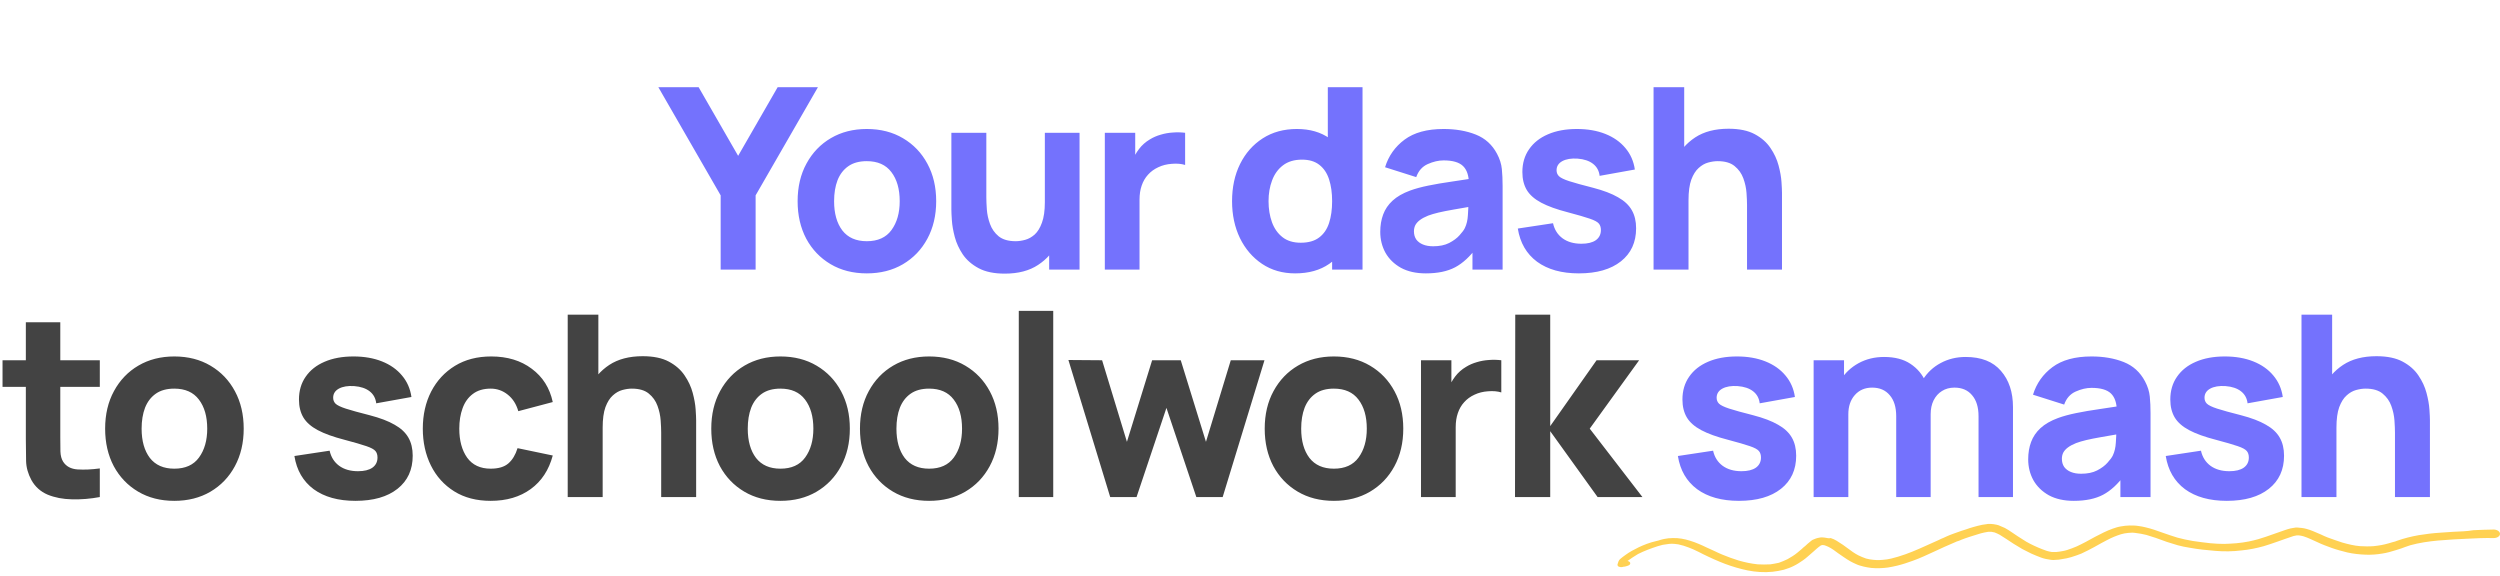
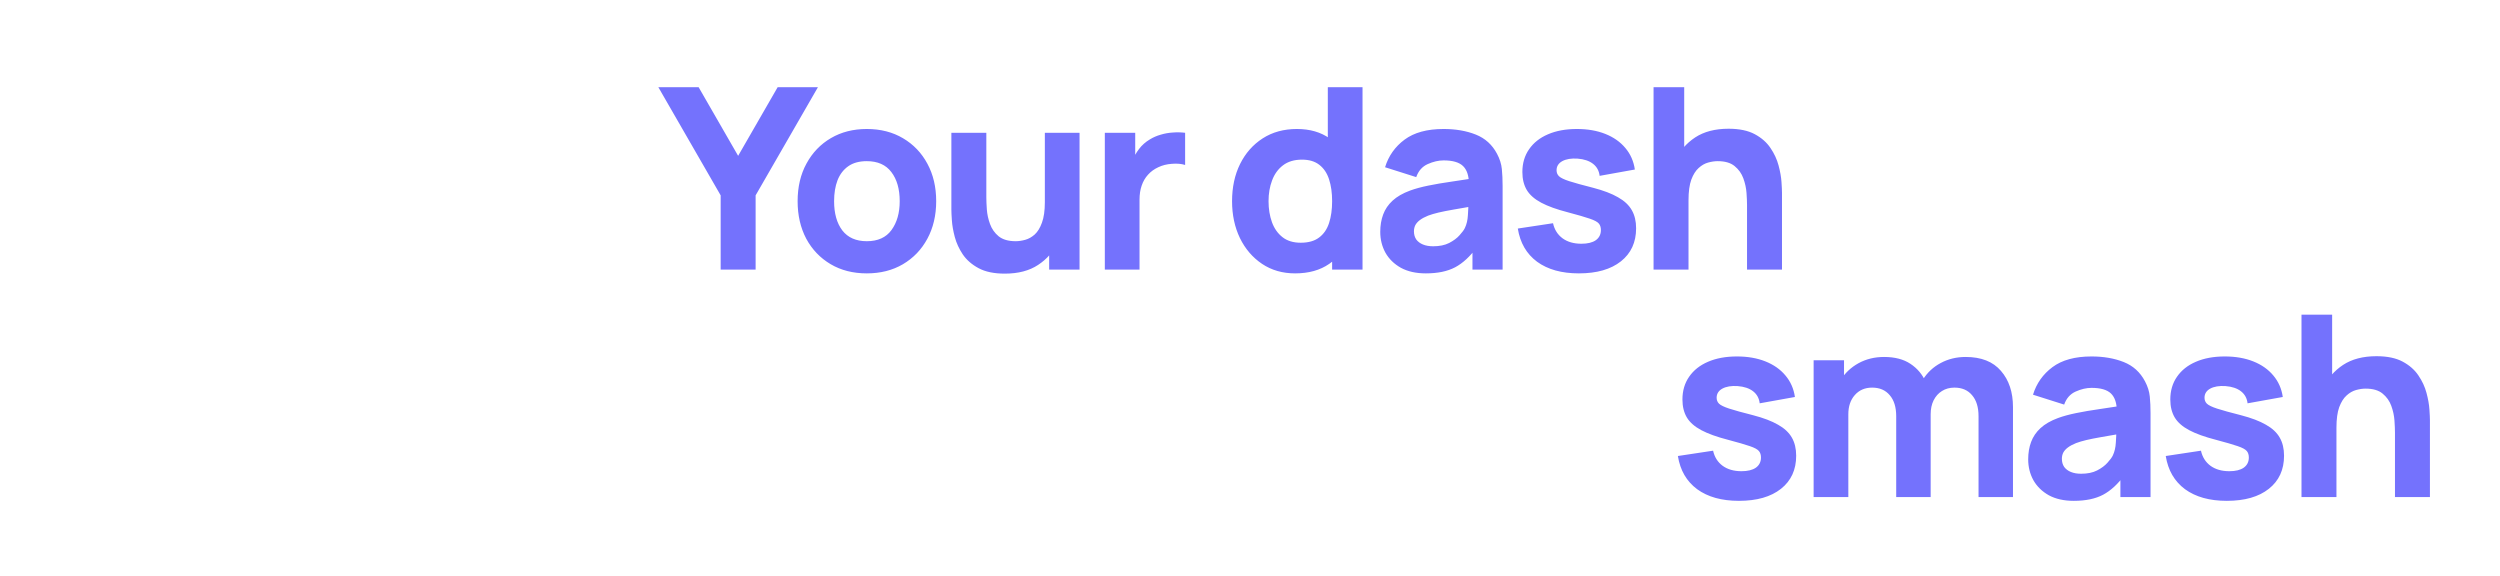
<svg xmlns="http://www.w3.org/2000/svg" width="881" height="203" viewBox="0 0 881 203" fill="none">
  <path d="M253.96 95V68.844L232 30.726H246.194L260.12 54.918L274.046 30.726H288.24L266.28 68.844V95H253.96ZM305.452 96.339C300.601 96.339 296.346 95.253 292.686 93.081C289.026 90.909 286.169 87.918 284.116 84.109C282.093 80.27 281.081 75.867 281.081 70.897C281.081 65.868 282.123 61.449 284.205 57.641C286.288 53.802 289.16 50.811 292.82 48.669C296.48 46.526 300.691 45.455 305.452 45.455C310.302 45.455 314.557 46.541 318.217 48.714C321.907 50.886 324.779 53.891 326.832 57.73C328.885 61.539 329.912 65.928 329.912 70.897C329.912 75.896 328.87 80.315 326.787 84.154C324.734 87.963 321.863 90.953 318.173 93.125C314.513 95.268 310.272 96.339 305.452 96.339ZM305.452 85.002C309.35 85.002 312.251 83.692 314.156 81.074C316.09 78.425 317.057 75.033 317.057 70.897C317.057 66.612 316.075 63.19 314.111 60.631C312.177 58.072 309.29 56.792 305.452 56.792C302.803 56.792 300.631 57.388 298.935 58.578C297.239 59.768 295.974 61.42 295.141 63.532C294.338 65.645 293.936 68.1 293.936 70.897C293.936 75.212 294.903 78.649 296.837 81.208C298.801 83.737 301.673 85.002 305.452 85.002ZM354.1 96.428C350.321 96.428 347.241 95.789 344.86 94.509C342.48 93.23 340.62 91.608 339.281 89.644C337.972 87.68 337.034 85.641 336.469 83.529C335.903 81.386 335.561 79.437 335.442 77.682C335.323 75.926 335.264 74.647 335.264 73.843V46.794H347.583V69.558C347.583 70.659 347.642 72.073 347.761 73.798C347.881 75.495 348.252 77.206 348.877 78.931C349.502 80.657 350.514 82.1 351.913 83.261C353.341 84.421 355.349 85.002 357.938 85.002C358.98 85.002 360.096 84.838 361.286 84.511C362.476 84.183 363.592 83.559 364.634 82.636C365.675 81.684 366.523 80.3 367.178 78.485C367.862 76.64 368.204 74.23 368.204 71.254L375.167 74.557C375.167 78.366 374.394 81.937 372.846 85.27C371.299 88.602 368.963 91.295 365.839 93.349C362.744 95.402 358.831 96.428 354.1 96.428ZM369.722 95V79.021H368.204V46.794H380.434V95H369.722ZM389.338 95V46.794H400.051V58.578L398.89 57.06C399.515 55.394 400.348 53.876 401.39 52.508C402.431 51.139 403.711 50.008 405.228 49.115C406.389 48.401 407.653 47.851 409.022 47.464C410.391 47.047 411.805 46.794 413.263 46.705C414.721 46.586 416.179 46.616 417.637 46.794V58.132C416.298 57.715 414.736 57.581 412.95 57.73C411.195 57.849 409.603 58.251 408.174 58.935C406.746 59.59 405.541 60.467 404.559 61.568C403.577 62.64 402.833 63.919 402.327 65.407C401.821 66.865 401.568 68.517 401.568 70.362V95H389.338ZM456.407 96.339C451.973 96.339 448.09 95.223 444.757 92.991C441.425 90.76 438.821 87.725 436.946 83.886C435.101 80.047 434.179 75.718 434.179 70.897C434.179 65.987 435.116 61.628 436.991 57.819C438.895 53.98 441.559 50.96 444.981 48.758C448.403 46.556 452.42 45.455 457.032 45.455C461.615 45.455 465.468 46.571 468.593 48.803C471.717 51.035 474.083 54.07 475.69 57.908C477.296 61.747 478.1 66.076 478.1 70.897C478.1 75.718 477.281 80.047 475.645 83.886C474.038 87.725 471.628 90.76 468.414 92.991C465.2 95.223 461.198 96.339 456.407 96.339ZM458.371 85.537C461.079 85.537 463.236 84.927 464.843 83.707C466.48 82.487 467.655 80.776 468.369 78.574C469.084 76.372 469.441 73.813 469.441 70.897C469.441 67.981 469.084 65.422 468.369 63.22C467.655 61.018 466.51 59.307 464.932 58.087C463.385 56.867 461.347 56.257 458.817 56.257C456.11 56.257 453.878 56.926 452.122 58.265C450.396 59.575 449.117 61.345 448.284 63.577C447.45 65.779 447.034 68.219 447.034 70.897C447.034 73.605 447.436 76.075 448.239 78.306C449.042 80.508 450.277 82.264 451.944 83.573C453.61 84.883 455.753 85.537 458.371 85.537ZM469.441 95V61.97H467.923V30.726H480.153V95H469.441ZM502.471 96.339C499.019 96.339 496.088 95.684 493.677 94.375C491.297 93.036 489.482 91.266 488.232 89.064C487.012 86.832 486.402 84.377 486.402 81.699C486.402 79.467 486.744 77.429 487.429 75.584C488.113 73.739 489.214 72.117 490.732 70.719C492.279 69.29 494.347 68.1 496.936 67.148C498.721 66.493 500.849 65.913 503.319 65.407C505.788 64.901 508.585 64.425 511.71 63.979C514.834 63.503 518.271 62.982 522.021 62.416L517.646 64.827C517.646 61.97 516.962 59.872 515.593 58.533C514.224 57.194 511.933 56.525 508.719 56.525C506.934 56.525 505.074 56.956 503.14 57.819C501.206 58.682 499.852 60.215 499.078 62.416L488.098 58.935C489.318 54.948 491.609 51.704 494.972 49.205C498.334 46.705 502.917 45.455 508.719 45.455C512.975 45.455 516.754 46.11 520.057 47.419C523.36 48.728 525.859 50.99 527.555 54.204C528.508 55.989 529.073 57.774 529.251 59.56C529.43 61.345 529.519 63.339 529.519 65.541V95H518.896V85.091L520.414 87.144C518.063 90.388 515.519 92.739 512.781 94.197C510.073 95.625 506.636 96.339 502.471 96.339ZM505.059 86.787C507.291 86.787 509.166 86.4 510.683 85.627C512.231 84.823 513.451 83.916 514.343 82.904C515.266 81.892 515.891 81.044 516.218 80.36C516.843 79.05 517.2 77.533 517.289 75.807C517.408 74.051 517.468 72.593 517.468 71.433L521.039 72.325C517.438 72.921 514.522 73.426 512.29 73.843C510.058 74.23 508.258 74.587 506.889 74.914C505.521 75.242 504.315 75.599 503.274 75.986C502.084 76.462 501.117 76.982 500.373 77.548C499.659 78.083 499.123 78.678 498.766 79.333C498.438 79.988 498.275 80.717 498.275 81.52C498.275 82.621 498.543 83.573 499.078 84.377C499.644 85.15 500.432 85.746 501.444 86.162C502.456 86.579 503.661 86.787 505.059 86.787ZM556.39 96.339C550.32 96.339 545.41 94.97 541.661 92.233C537.941 89.465 535.68 85.567 534.876 80.538L547.285 78.664C547.791 80.925 548.906 82.696 550.632 83.975C552.388 85.255 554.605 85.894 557.283 85.894C559.485 85.894 561.181 85.478 562.371 84.645C563.562 83.782 564.157 82.591 564.157 81.074C564.157 80.122 563.919 79.363 563.443 78.797C562.966 78.202 561.895 77.622 560.229 77.057C558.592 76.491 556.033 75.747 552.552 74.825C548.624 73.813 545.484 72.683 543.134 71.433C540.783 70.183 539.087 68.695 538.045 66.969C537.004 65.214 536.483 63.101 536.483 60.631C536.483 57.536 537.272 54.858 538.849 52.597C540.426 50.306 542.643 48.55 545.499 47.33C548.386 46.08 551.778 45.455 555.676 45.455C559.455 45.455 562.803 46.035 565.719 47.196C568.635 48.356 570.986 50.008 572.771 52.15C574.586 54.293 575.702 56.822 576.119 59.738L563.71 61.97C563.502 60.185 562.728 58.771 561.389 57.73C560.05 56.688 558.235 56.078 555.944 55.9C553.712 55.751 551.912 56.048 550.543 56.792C549.204 57.536 548.534 58.608 548.534 60.006C548.534 60.839 548.817 61.539 549.383 62.104C549.978 62.669 551.183 63.25 552.998 63.845C554.843 64.44 557.64 65.214 561.389 66.166C565.049 67.118 567.98 68.234 570.182 69.513C572.414 70.763 574.036 72.281 575.048 74.066C576.059 75.822 576.565 77.949 576.565 80.449C576.565 85.389 574.78 89.272 571.209 92.099C567.638 94.926 562.699 96.339 556.39 96.339ZM615.654 95V72.236C615.654 71.135 615.595 69.737 615.476 68.04C615.357 66.315 614.985 64.589 614.36 62.863C613.735 61.137 612.708 59.694 611.28 58.533C609.882 57.373 607.888 56.792 605.299 56.792C604.258 56.792 603.142 56.956 601.951 57.283C600.761 57.611 599.645 58.251 598.604 59.203C597.562 60.125 596.699 61.494 596.015 63.309C595.36 65.124 595.033 67.535 595.033 70.54L588.07 67.237C588.07 63.428 588.844 59.857 590.391 56.525C591.938 53.192 594.259 50.499 597.354 48.446C600.478 46.392 604.406 45.366 609.138 45.366C612.917 45.366 615.997 46.006 618.377 47.285C620.758 48.565 622.602 50.187 623.912 52.15C625.251 54.114 626.203 56.168 626.768 58.31C627.334 60.423 627.676 62.357 627.795 64.113C627.914 65.868 627.974 67.148 627.974 67.951V95H615.654ZM582.714 95V30.726H593.515V63.755H595.033V95H582.714Z" fill="#7472FD" />
-   <path d="M35.172 175.159C31.84 175.784 28.566 176.052 25.353 175.963C22.169 175.903 19.312 175.353 16.783 174.311C14.283 173.24 12.379 171.529 11.069 169.178C9.879 166.976 9.254 164.744 9.195 162.483C9.135 160.192 9.106 157.603 9.106 154.716V113.563H21.246V154.002C21.246 155.877 21.261 157.573 21.291 159.091C21.35 160.578 21.663 161.769 22.228 162.661C23.299 164.358 25.011 165.28 27.361 165.429C29.712 165.578 32.316 165.459 35.172 165.072V175.159ZM0.893 136.327V126.953H35.172V136.327H0.893ZM61.421 176.498C56.571 176.498 52.316 175.412 48.656 173.24C44.995 171.068 42.139 168.077 40.086 164.268C38.062 160.43 37.05 156.026 37.05 151.056C37.05 146.027 38.092 141.609 40.175 137.8C42.258 133.961 45.129 130.971 48.789 128.828C52.45 126.686 56.66 125.614 61.421 125.614C66.272 125.614 70.527 126.7 74.187 128.873C77.877 131.045 80.748 134.05 82.801 137.889C84.855 141.698 85.881 146.087 85.881 151.056C85.881 156.055 84.84 160.474 82.757 164.313C80.704 168.122 77.832 171.112 74.142 173.285C70.482 175.427 66.242 176.498 61.421 176.498ZM61.421 165.161C65.319 165.161 68.221 163.852 70.125 161.233C72.059 158.585 73.026 155.192 73.026 151.056C73.026 146.771 72.044 143.349 70.08 140.79C68.146 138.231 65.26 136.952 61.421 136.952C58.773 136.952 56.601 137.547 54.904 138.737C53.208 139.927 51.944 141.579 51.111 143.692C50.307 145.804 49.905 148.259 49.905 151.056C49.905 155.371 50.873 158.808 52.807 161.367C54.771 163.896 57.642 165.161 61.421 165.161ZM125.262 176.498C119.192 176.498 114.282 175.129 110.533 172.392C106.813 169.624 104.552 165.726 103.748 160.697L116.157 158.823C116.663 161.084 117.779 162.855 119.505 164.134C121.26 165.414 123.477 166.054 126.155 166.054C128.357 166.054 130.053 165.637 131.244 164.804C132.434 163.941 133.029 162.751 133.029 161.233C133.029 160.281 132.791 159.522 132.315 158.957C131.839 158.362 130.767 157.781 129.101 157.216C127.464 156.651 124.905 155.907 121.424 154.984C117.496 153.972 114.357 152.842 112.006 151.592C109.655 150.342 107.959 148.854 106.917 147.128C105.876 145.373 105.355 143.26 105.355 140.79C105.355 137.696 106.144 135.017 107.721 132.756C109.298 130.465 111.515 128.709 114.372 127.489C117.258 126.239 120.65 125.614 124.548 125.614C128.327 125.614 131.675 126.195 134.591 127.355C137.507 128.516 139.858 130.167 141.644 132.31C143.459 134.452 144.575 136.981 144.991 139.898L132.583 142.129C132.374 140.344 131.601 138.93 130.262 137.889C128.923 136.847 127.107 136.237 124.816 136.059C122.584 135.91 120.784 136.208 119.415 136.952C118.076 137.696 117.407 138.767 117.407 140.165C117.407 140.999 117.689 141.698 118.255 142.263C118.85 142.829 120.055 143.409 121.87 144.004C123.715 144.599 126.512 145.373 130.262 146.325C133.922 147.277 136.853 148.393 139.055 149.673C141.286 150.922 142.908 152.44 143.92 154.225C144.932 155.981 145.437 158.109 145.437 160.608C145.437 165.548 143.652 169.431 140.081 172.258C136.51 175.085 131.571 176.498 125.262 176.498ZM172.921 176.498C167.922 176.498 163.637 175.382 160.067 173.151C156.496 170.919 153.758 167.884 151.854 164.045C149.949 160.206 148.997 155.877 148.997 151.056C148.997 146.176 149.979 141.817 151.943 137.978C153.937 134.14 156.734 131.119 160.334 128.917C163.935 126.715 168.19 125.614 173.1 125.614C178.784 125.614 183.545 127.058 187.383 129.944C191.252 132.801 193.721 136.714 194.793 141.683L182.652 144.897C181.938 142.397 180.688 140.448 178.903 139.049C177.147 137.651 175.153 136.952 172.921 136.952C170.362 136.952 168.265 137.577 166.628 138.826C164.991 140.046 163.786 141.728 163.012 143.87C162.239 145.983 161.852 148.378 161.852 151.056C161.852 155.252 162.774 158.659 164.619 161.278C166.494 163.867 169.261 165.161 172.921 165.161C175.659 165.161 177.742 164.536 179.17 163.286C180.599 162.036 181.67 160.251 182.384 157.93L194.793 160.519C193.424 165.637 190.835 169.58 187.026 172.347C183.217 175.115 178.516 176.498 172.921 176.498ZM233.001 175.159V152.395C233.001 151.294 232.941 149.896 232.822 148.2C232.703 146.474 232.331 144.748 231.706 143.022C231.082 141.296 230.055 139.853 228.627 138.692C227.228 137.532 225.234 136.952 222.646 136.952C221.604 136.952 220.488 137.115 219.298 137.443C218.108 137.77 216.992 138.41 215.95 139.362C214.909 140.284 214.046 141.653 213.361 143.468C212.707 145.284 212.379 147.694 212.379 150.699L205.416 147.396C205.416 143.587 206.19 140.017 207.737 136.684C209.285 133.351 211.606 130.658 214.7 128.605C217.825 126.552 221.753 125.525 226.484 125.525C230.263 125.525 233.343 126.165 235.724 127.444C238.104 128.724 239.949 130.346 241.258 132.31C242.597 134.274 243.55 136.327 244.115 138.469C244.68 140.582 245.023 142.516 245.142 144.272C245.261 146.027 245.32 147.307 245.32 148.11V175.159H233.001ZM200.06 175.159V110.885H210.862V143.915H212.379V175.159H200.06ZM275.024 176.498C270.174 176.498 265.918 175.412 262.258 173.24C258.598 171.068 255.742 168.077 253.688 164.268C251.665 160.43 250.653 156.026 250.653 151.056C250.653 146.027 251.695 141.609 253.778 137.8C255.861 133.961 258.732 130.971 262.392 128.828C266.052 126.686 270.263 125.614 275.024 125.614C279.874 125.614 284.13 126.7 287.79 128.873C291.479 131.045 294.351 134.05 296.404 137.889C298.457 141.698 299.484 146.087 299.484 151.056C299.484 156.055 298.442 160.474 296.359 164.313C294.306 168.122 291.435 171.112 287.745 173.285C284.085 175.427 279.845 176.498 275.024 176.498ZM275.024 165.161C278.922 165.161 281.823 163.852 283.728 161.233C285.662 158.585 286.629 155.192 286.629 151.056C286.629 146.771 285.647 143.349 283.683 140.79C281.749 138.231 278.863 136.952 275.024 136.952C272.376 136.952 270.203 137.547 268.507 138.737C266.811 139.927 265.546 141.579 264.713 143.692C263.91 145.804 263.508 148.259 263.508 151.056C263.508 155.371 264.475 158.808 266.409 161.367C268.373 163.896 271.245 165.161 275.024 165.161ZM327.421 176.498C322.571 176.498 318.316 175.412 314.656 173.24C310.996 171.068 308.139 168.077 306.086 164.268C304.062 160.43 303.051 156.026 303.051 151.056C303.051 146.027 304.092 141.609 306.175 137.8C308.258 133.961 311.129 130.971 314.79 128.828C318.45 126.686 322.66 125.614 327.421 125.614C332.272 125.614 336.527 126.7 340.187 128.873C343.877 131.045 346.748 134.05 348.801 137.889C350.855 141.698 351.881 146.087 351.881 151.056C351.881 156.055 350.84 160.474 348.757 164.313C346.704 168.122 343.832 171.112 340.142 173.285C336.482 175.427 332.242 176.498 327.421 176.498ZM327.421 165.161C331.319 165.161 334.221 163.852 336.125 161.233C338.059 158.585 339.026 155.192 339.026 151.056C339.026 146.771 338.044 143.349 336.08 140.79C334.146 138.231 331.26 136.952 327.421 136.952C324.773 136.952 322.601 137.547 320.905 138.737C319.208 139.927 317.944 141.579 317.111 143.692C316.307 145.804 315.905 148.259 315.905 151.056C315.905 155.371 316.872 158.808 318.807 161.367C320.771 163.896 323.642 165.161 327.421 165.161ZM359.019 175.159V109.546H371.159V175.159H359.019ZM391.236 175.159L376.506 126.864L388.379 126.953L397.128 155.698L406.01 126.953H416.098L424.98 155.698L433.728 126.953H445.601L430.872 175.159H421.588L411.054 143.736L400.52 175.159H391.236ZM470.054 176.498C465.204 176.498 460.949 175.412 457.289 173.24C453.629 171.068 450.772 168.077 448.719 164.268C446.695 160.43 445.684 156.026 445.684 151.056C445.684 146.027 446.725 141.609 448.808 137.8C450.891 133.961 453.763 130.971 457.423 128.828C461.083 126.686 465.293 125.614 470.054 125.614C474.905 125.614 479.16 126.7 482.82 128.873C486.51 131.045 489.381 134.05 491.435 137.889C493.488 141.698 494.514 146.087 494.514 151.056C494.514 156.055 493.473 160.474 491.39 164.313C489.337 168.122 486.465 171.112 482.775 173.285C479.115 175.427 474.875 176.498 470.054 176.498ZM470.054 165.161C473.952 165.161 476.854 163.852 478.758 161.233C480.692 158.585 481.659 155.192 481.659 151.056C481.659 146.771 480.678 143.349 478.714 140.79C476.779 138.231 473.893 136.952 470.054 136.952C467.406 136.952 465.234 137.547 463.538 138.737C461.842 139.927 460.577 141.579 459.744 143.692C458.94 145.804 458.539 148.259 458.539 151.056C458.539 155.371 459.506 158.808 461.44 161.367C463.404 163.896 466.275 165.161 470.054 165.161ZM500.759 175.159V126.953H511.471V138.737L510.311 137.219C510.936 135.553 511.769 134.035 512.811 132.667C513.852 131.298 515.132 130.167 516.649 129.274C517.81 128.56 519.074 128.01 520.443 127.623C521.812 127.206 523.225 126.953 524.683 126.864C526.141 126.745 527.6 126.775 529.058 126.953V138.291C527.719 137.874 526.156 137.74 524.371 137.889C522.615 138.008 521.023 138.41 519.595 139.094C518.167 139.749 516.962 140.627 515.98 141.728C514.998 142.799 514.254 144.078 513.748 145.566C513.242 147.024 512.989 148.676 512.989 150.521V175.159H500.759ZM533.888 175.159L533.977 110.885H546.296V150.164L562.633 126.953H577.63L560.223 151.056L578.791 175.159H562.99L546.296 151.949V175.159H533.888Z" fill="#434343" />
  <path d="M612.798 176.498C606.728 176.498 601.818 175.129 598.069 172.392C594.349 169.624 592.088 165.726 591.284 160.697L603.693 158.823C604.199 161.084 605.315 162.855 607.041 164.134C608.796 165.414 611.013 166.054 613.691 166.054C615.893 166.054 617.589 165.637 618.78 164.804C619.97 163.941 620.565 162.751 620.565 161.233C620.565 160.281 620.327 159.522 619.851 158.957C619.375 158.362 618.303 157.781 616.637 157.216C615 156.651 612.441 155.907 608.96 154.984C605.032 153.972 601.893 152.842 599.542 151.592C597.191 150.342 595.495 148.854 594.453 147.128C593.412 145.373 592.891 143.26 592.891 140.79C592.891 137.696 593.68 135.017 595.257 132.756C596.834 130.465 599.051 128.709 601.907 127.489C604.794 126.239 608.186 125.614 612.084 125.614C615.863 125.614 619.211 126.195 622.127 127.355C625.043 128.516 627.394 130.167 629.179 132.31C630.995 134.452 632.11 136.981 632.527 139.898L620.119 142.129C619.91 140.344 619.137 138.93 617.798 137.889C616.458 136.847 614.643 136.237 612.352 136.059C610.12 135.91 608.32 136.208 606.951 136.952C605.612 137.696 604.943 138.767 604.943 140.165C604.943 140.999 605.225 141.698 605.791 142.263C606.386 142.829 607.591 143.409 609.406 144.004C611.251 144.599 614.048 145.373 617.798 146.325C621.458 147.277 624.389 148.393 626.591 149.673C628.822 150.922 630.444 152.44 631.456 154.225C632.468 155.981 632.973 158.109 632.973 160.608C632.973 165.548 631.188 169.431 627.617 172.258C624.046 175.085 619.107 176.498 612.798 176.498ZM697.237 175.159V146.682C697.237 143.498 696.478 141.028 694.96 139.273C693.472 137.487 691.404 136.595 688.756 136.595C687.06 136.595 685.587 136.996 684.337 137.8C683.087 138.573 682.105 139.674 681.391 141.103C680.707 142.501 680.365 144.123 680.365 145.968L675.276 142.576C675.276 139.273 676.05 136.357 677.597 133.827C679.174 131.298 681.272 129.334 683.891 127.935C686.539 126.507 689.47 125.793 692.684 125.793C698.189 125.793 702.34 127.43 705.137 130.703C707.964 133.946 709.377 138.201 709.377 143.468V175.159H697.237ZM639.122 175.159V126.953H649.834V142.933H651.352V175.159H639.122ZM668.224 175.159V146.682C668.224 143.498 667.465 141.028 665.948 139.273C664.46 137.487 662.392 136.595 659.743 136.595C657.214 136.595 655.176 137.472 653.628 139.228C652.111 140.954 651.352 143.201 651.352 145.968L646.264 142.397C646.264 139.243 647.052 136.416 648.629 133.916C650.206 131.417 652.319 129.438 654.967 127.98C657.645 126.522 660.636 125.793 663.939 125.793C667.718 125.793 670.813 126.596 673.223 128.203C675.663 129.81 677.463 131.953 678.624 134.631C679.784 137.309 680.365 140.255 680.365 143.468V175.159H668.224ZM730.804 176.498C727.352 176.498 724.421 175.844 722.01 174.534C719.63 173.195 717.815 171.425 716.565 169.223C715.345 166.991 714.735 164.536 714.735 161.858C714.735 159.626 715.077 157.588 715.762 155.743C716.446 153.898 717.547 152.276 719.065 150.878C720.612 149.449 722.68 148.259 725.269 147.307C727.054 146.652 729.182 146.072 731.652 145.566C734.121 145.06 736.919 144.584 740.043 144.138C743.167 143.662 746.604 143.141 750.354 142.576L745.979 144.986C745.979 142.129 745.295 140.031 743.926 138.692C742.557 137.353 740.266 136.684 737.052 136.684C735.267 136.684 733.407 137.115 731.473 137.978C729.539 138.841 728.185 140.374 727.411 142.576L716.431 139.094C717.651 135.107 719.942 131.863 723.305 129.364C726.667 126.864 731.25 125.614 737.052 125.614C741.308 125.614 745.087 126.269 748.39 127.578C751.693 128.888 754.192 131.149 755.888 134.363C756.841 136.148 757.406 137.934 757.584 139.719C757.763 141.504 757.852 143.498 757.852 145.7V175.159H747.229V165.25L748.747 167.303C746.396 170.547 743.852 172.898 741.114 174.356C738.406 175.784 734.969 176.498 730.804 176.498ZM733.392 166.946C735.624 166.946 737.499 166.56 739.016 165.786C740.564 164.982 741.784 164.075 742.676 163.063C743.599 162.051 744.224 161.203 744.551 160.519C745.176 159.21 745.533 157.692 745.622 155.966C745.741 154.21 745.801 152.752 745.801 151.592L749.372 152.485C745.771 153.08 742.855 153.586 740.623 154.002C738.391 154.389 736.591 154.746 735.222 155.073C733.854 155.401 732.648 155.758 731.607 156.145C730.417 156.621 729.45 157.142 728.706 157.707C727.992 158.243 727.456 158.838 727.099 159.492C726.771 160.147 726.608 160.876 726.608 161.679C726.608 162.78 726.876 163.733 727.411 164.536C727.977 165.31 728.765 165.905 729.777 166.321C730.789 166.738 731.994 166.946 733.392 166.946ZM784.723 176.498C778.653 176.498 773.743 175.129 769.994 172.392C766.274 169.624 764.013 165.726 763.209 160.697L775.618 158.823C776.124 161.084 777.239 162.855 778.965 164.134C780.721 165.414 782.938 166.054 785.616 166.054C787.818 166.054 789.514 165.637 790.704 164.804C791.895 163.941 792.49 162.751 792.49 161.233C792.49 160.281 792.252 159.522 791.776 158.957C791.3 158.362 790.228 157.781 788.562 157.216C786.925 156.651 784.366 155.907 780.885 154.984C776.957 153.972 773.817 152.842 771.467 151.592C769.116 150.342 767.42 148.854 766.378 147.128C765.337 145.373 764.816 143.26 764.816 140.79C764.816 137.696 765.605 135.017 767.182 132.756C768.759 130.465 770.976 128.709 773.832 127.489C776.719 126.239 780.111 125.614 784.009 125.614C787.788 125.614 791.136 126.195 794.052 127.355C796.968 128.516 799.319 130.167 801.104 132.31C802.919 134.452 804.035 136.981 804.452 139.898L792.043 142.129C791.835 140.344 791.061 138.93 789.722 137.889C788.383 136.847 786.568 136.237 784.277 136.059C782.045 135.91 780.245 136.208 778.876 136.952C777.537 137.696 776.868 138.767 776.868 140.165C776.868 140.999 777.15 141.698 777.716 142.263C778.311 142.829 779.516 143.409 781.331 144.004C783.176 144.599 785.973 145.373 789.722 146.325C793.382 147.277 796.313 148.393 798.515 149.673C800.747 150.922 802.369 152.44 803.381 154.225C804.392 155.981 804.898 158.109 804.898 160.608C804.898 165.548 803.113 169.431 799.542 172.258C795.971 175.085 791.032 176.498 784.723 176.498ZM843.987 175.159V152.395C843.987 151.294 843.928 149.896 843.809 148.2C843.69 146.474 843.318 144.748 842.693 143.022C842.068 141.296 841.041 139.853 839.613 138.692C838.215 137.532 836.221 136.952 833.632 136.952C832.591 136.952 831.475 137.115 830.284 137.443C829.094 137.77 827.978 138.41 826.937 139.362C825.895 140.284 825.032 141.653 824.348 143.468C823.693 145.284 823.366 147.694 823.366 150.699L816.403 147.396C816.403 143.587 817.177 140.017 818.724 136.684C820.271 133.351 822.592 130.658 825.687 128.605C828.811 126.552 832.739 125.525 837.471 125.525C841.25 125.525 844.33 126.165 846.71 127.444C849.091 128.724 850.936 130.346 852.245 132.31C853.584 134.274 854.536 136.327 855.101 138.469C855.667 140.582 856.009 142.516 856.128 144.272C856.247 146.027 856.307 147.307 856.307 148.11V175.159H843.987ZM811.047 175.159V110.885H821.848V143.915H823.366V175.159H811.047Z" fill="#7472FD" />
-   <path d="M867.981 187.241C866.818 187.321 865.772 187.321 864.609 187.4C863.098 187.479 861.587 187.637 859.96 187.716C857.402 187.875 854.845 188.191 852.404 188.587C849.73 189.062 847.173 189.695 844.731 190.565C844.266 190.724 843.801 190.961 843.22 191.04C842.639 191.198 842.174 191.357 841.593 191.515C840.779 191.752 840.082 191.911 839.268 192.069C838.338 192.227 837.408 192.385 836.478 192.465C835.664 192.544 834.851 192.544 834.037 192.544C833.223 192.544 832.526 192.465 831.712 192.465C830.666 192.385 829.62 192.227 828.573 191.99C827.527 191.752 826.481 191.515 825.435 191.198C823.691 190.644 821.947 190.011 820.204 189.378C819.39 189.062 818.692 188.745 817.879 188.349C816.949 187.954 816.019 187.558 815.089 187.162C814.391 186.846 813.578 186.608 812.764 186.371C812.299 186.213 811.718 186.134 811.137 186.054C810.555 185.975 810.09 185.975 809.509 185.896C809.16 185.896 808.812 185.896 808.579 185.975C808.114 186.054 807.649 186.134 807.184 186.213C806.487 186.371 805.789 186.608 805.092 186.846C803.697 187.321 802.418 187.795 801.023 188.27C799.279 188.903 797.652 189.457 795.792 190.011C794.746 190.328 793.583 190.565 792.537 190.803C791.026 191.119 789.631 191.277 788.12 191.436C786.725 191.594 785.214 191.594 783.819 191.673C782.191 191.673 780.564 191.594 778.937 191.436C776.844 191.198 774.868 190.961 772.776 190.644C770.916 190.328 769.056 189.932 767.312 189.457C765.568 188.903 763.825 188.349 762.081 187.716C760.105 187.004 758.129 186.292 756.036 185.817C755.223 185.58 754.409 185.5 753.479 185.342C752.549 185.184 751.503 185.184 750.456 185.184C749.41 185.184 748.48 185.342 747.434 185.5C746.388 185.659 745.458 185.975 744.528 186.292C742.319 187.083 740.343 188.112 738.367 189.141C737.204 189.774 736.042 190.407 734.88 191.04C733.95 191.515 732.903 192.069 731.857 192.544C730.811 193.019 729.649 193.414 728.486 193.81C727.905 193.968 727.44 194.126 726.859 194.206C726.161 194.364 725.347 194.443 724.65 194.522C724.301 194.522 724.069 194.522 723.72 194.522C723.488 194.522 723.255 194.522 723.023 194.522C722.441 194.443 721.86 194.285 721.279 194.126C719.186 193.414 717.21 192.544 715.35 191.594C714.42 191.119 713.607 190.644 712.793 190.09C712.212 189.695 711.63 189.378 711.049 188.982C709.538 188.033 708.143 186.925 706.516 186.054C705.818 185.738 705.121 185.421 704.307 185.105C703.842 184.946 703.377 184.867 702.912 184.788C702.796 184.788 702.563 184.709 702.447 184.709C702.098 184.709 701.75 184.63 701.517 184.63C701.401 184.63 701.168 184.63 701.052 184.63H700.936C700.703 184.63 700.355 184.63 700.122 184.709C699.541 184.788 699.076 184.867 698.495 184.946C697.449 185.184 696.402 185.421 695.356 185.738C694.542 185.975 693.729 186.213 692.915 186.529C692.334 186.687 691.753 186.925 691.171 187.083C690.241 187.4 689.428 187.716 688.498 188.033C688.033 188.191 687.568 188.349 687.219 188.508C686.405 188.824 685.592 189.22 684.894 189.536C684.313 189.774 683.732 190.011 683.15 190.328C681.639 190.961 680.244 191.673 678.733 192.306C675.594 193.731 672.34 195.155 668.852 196.184C668.038 196.421 667.341 196.58 666.527 196.817C665.597 197.055 664.551 197.213 663.505 197.292C663.04 197.292 662.691 197.371 662.226 197.371C661.529 197.371 660.947 197.371 660.25 197.292C659.32 197.213 658.39 197.055 657.576 196.817C656.646 196.501 655.716 196.105 654.903 195.709C653.508 194.997 652.345 194.126 651.183 193.256C650.602 192.86 650.02 192.385 649.439 191.99C648.742 191.515 647.928 191.04 647.231 190.565C646.533 190.17 645.952 189.853 645.138 189.616C644.441 189.774 643.976 189.616 643.511 189.536C643.046 189.457 642.581 189.378 642.116 189.378C641.767 189.378 641.535 189.378 641.186 189.457C640.721 189.536 640.372 189.616 639.907 189.774C639.558 189.932 639.093 190.09 638.745 190.249C638.396 190.486 638.047 190.724 637.815 190.961C637.233 191.436 636.652 191.911 636.187 192.385C635.722 192.781 635.257 193.098 634.909 193.493C634.444 193.889 633.862 194.364 633.397 194.76C632.351 195.63 631.189 196.342 629.91 197.055C628.98 197.529 627.934 197.925 626.888 198.321C625.841 198.558 624.911 198.716 623.865 198.875C622.354 198.954 620.959 198.954 619.448 198.875C617.123 198.637 614.914 198.162 612.706 197.529C610.729 196.896 608.87 196.263 607.01 195.472C606.08 195.076 605.15 194.68 604.22 194.206C603.29 193.81 602.36 193.335 601.43 192.939C600.5 192.465 599.57 192.069 598.64 191.673C597.71 191.277 596.664 190.882 595.618 190.565C593.641 189.932 591.549 189.536 589.457 189.616C588.992 189.616 588.41 189.695 587.945 189.695C587.364 189.774 586.899 189.853 586.434 189.932C585.969 190.011 585.504 190.17 585.155 190.249C584.691 190.407 584.226 190.565 583.761 190.644C581.319 191.198 579.343 191.99 577.483 192.86C575.856 193.652 574.228 194.522 572.833 195.551C572.136 196.026 571.555 196.501 570.974 196.975C570.741 197.213 570.509 197.45 570.392 197.767C570.392 197.846 570.276 198.004 570.276 198.083C570.16 198.321 570.16 198.558 570.044 198.796C569.927 199.112 570.044 199.429 570.392 199.666C570.741 199.824 571.206 199.904 571.671 199.824C572.02 199.745 572.252 199.666 572.601 199.666C573.066 199.587 573.415 199.429 573.88 199.27C574.461 199.033 574.693 198.479 574.345 198.083C574.112 197.846 573.88 197.767 573.531 197.688C574.693 196.817 575.972 196.026 577.251 195.234C579.459 194.126 581.784 193.256 584.226 192.465C584.807 192.306 585.388 192.148 585.969 191.99C586.667 191.911 587.48 191.752 588.178 191.673C588.875 191.594 589.457 191.594 590.154 191.673C590.619 191.752 590.968 191.752 591.433 191.831C592.13 191.99 592.711 192.148 593.293 192.306C594.455 192.702 595.618 193.098 596.664 193.572C597.942 194.126 599.105 194.76 600.384 195.393C601.546 195.947 602.825 196.58 604.103 197.134C605.382 197.688 606.661 198.242 607.94 198.716C610.497 199.666 613.171 200.457 615.844 201.011C618.634 201.565 621.657 201.803 624.679 201.486C626.074 201.328 627.353 201.091 628.631 200.774C629.91 200.378 631.072 199.983 632.119 199.429C633.281 198.875 634.327 198.162 635.373 197.45C635.955 197.055 636.42 196.659 636.885 196.263C637.582 195.63 638.28 195.076 638.977 194.443C639.791 193.731 640.605 192.939 641.651 192.227C641.767 192.227 641.767 192.148 641.883 192.148C641.999 192.148 642.116 192.069 642.232 192.069H642.348C642.581 192.069 642.697 192.148 642.929 192.148C643.394 192.306 643.859 192.465 644.324 192.702C645.603 193.335 646.649 194.126 647.696 194.918C649.09 195.867 650.485 196.896 651.997 197.767C652.694 198.162 653.392 198.479 654.089 198.796C654.903 199.191 655.833 199.429 656.763 199.666C657.576 199.904 658.506 199.983 659.436 200.141C660.483 200.22 661.645 200.299 662.691 200.22C663.621 200.22 664.551 200.062 665.365 199.983C666.411 199.824 667.457 199.587 668.503 199.35C670.48 198.875 672.34 198.242 674.083 197.609C676.757 196.659 679.198 195.472 681.639 194.364C682.802 193.81 683.964 193.256 685.243 192.702C686.638 192.069 688.033 191.515 689.428 190.882C689.544 190.803 689.776 190.724 689.893 190.724C690.358 190.565 690.823 190.407 691.288 190.17C691.985 189.932 692.682 189.616 693.496 189.378C693.612 189.299 693.845 189.299 693.961 189.22C694.426 189.062 695.007 188.903 695.472 188.745C696.286 188.508 697.216 188.191 698.03 187.954C698.843 187.716 699.773 187.558 700.703 187.4C700.936 187.4 701.052 187.4 701.285 187.4C701.401 187.4 701.633 187.4 701.75 187.4C702.098 187.479 702.447 187.558 702.912 187.637C703.493 187.875 704.075 188.112 704.656 188.429C706.399 189.457 707.911 190.565 709.538 191.594C710.584 192.227 711.63 192.86 712.677 193.493C713.723 194.047 714.769 194.522 715.815 195.076C716.978 195.63 718.14 196.026 719.303 196.501C720.349 196.896 721.628 197.134 722.79 197.292C723.371 197.371 723.836 197.371 724.417 197.292C725.115 197.292 725.812 197.213 726.51 197.055C727.672 196.896 728.835 196.659 729.881 196.342C731.16 195.947 732.322 195.551 733.485 195.076C735.112 194.364 736.507 193.572 738.018 192.781C738.832 192.306 739.762 191.831 740.576 191.357C741.273 190.961 741.971 190.644 742.668 190.249C744.179 189.457 745.69 188.824 747.434 188.27C748.248 188.033 749.062 187.875 749.991 187.795C750.456 187.795 750.805 187.716 751.27 187.716C751.619 187.716 751.968 187.716 752.433 187.795C753.828 187.954 755.106 188.191 756.385 188.508C757.431 188.824 758.594 189.22 759.64 189.536C760.337 189.774 760.919 190.011 761.616 190.249C762.197 190.486 762.895 190.724 763.592 190.961C764.871 191.357 766.15 191.752 767.428 192.148C768.823 192.544 770.218 192.781 771.613 193.019C774.635 193.572 777.658 193.889 780.68 194.126C782.191 194.285 783.819 194.285 785.33 194.285C786.841 194.285 788.352 194.126 789.864 193.968C792.537 193.731 795.211 193.177 797.768 192.465C799.396 191.99 800.907 191.436 802.534 190.882C804.394 190.249 806.254 189.536 808.23 188.903C808.579 188.824 809.044 188.745 809.393 188.666C809.625 188.666 809.858 188.666 810.09 188.666C810.672 188.745 811.137 188.824 811.718 188.982C813.461 189.536 814.973 190.328 816.6 191.04C818.228 191.831 819.971 192.465 821.715 193.098C823.459 193.731 825.318 194.206 827.178 194.68C829.271 195.155 831.479 195.393 833.688 195.472C835.664 195.551 837.641 195.393 839.5 195.076C841.128 194.839 842.755 194.364 844.266 193.889C844.964 193.652 845.545 193.493 846.243 193.256C846.708 193.098 847.056 192.939 847.521 192.781C848.103 192.544 848.8 192.385 849.381 192.148C852.52 191.277 855.775 190.803 859.146 190.486C860.89 190.328 862.749 190.249 864.609 190.09C866.121 190.011 867.748 189.932 869.259 189.853C872.398 189.695 875.653 189.536 878.791 189.616C880.07 189.616 881 188.903 881 188.112C881 187.321 879.954 186.608 878.791 186.608C876.35 186.608 873.909 186.767 871.584 186.846C870.305 187.083 869.143 187.162 867.981 187.241ZM809.044 188.745C809.16 188.745 809.16 188.745 809.277 188.745C809.16 188.745 809.044 188.745 809.044 188.745Z" fill="#FFD152" />
</svg>